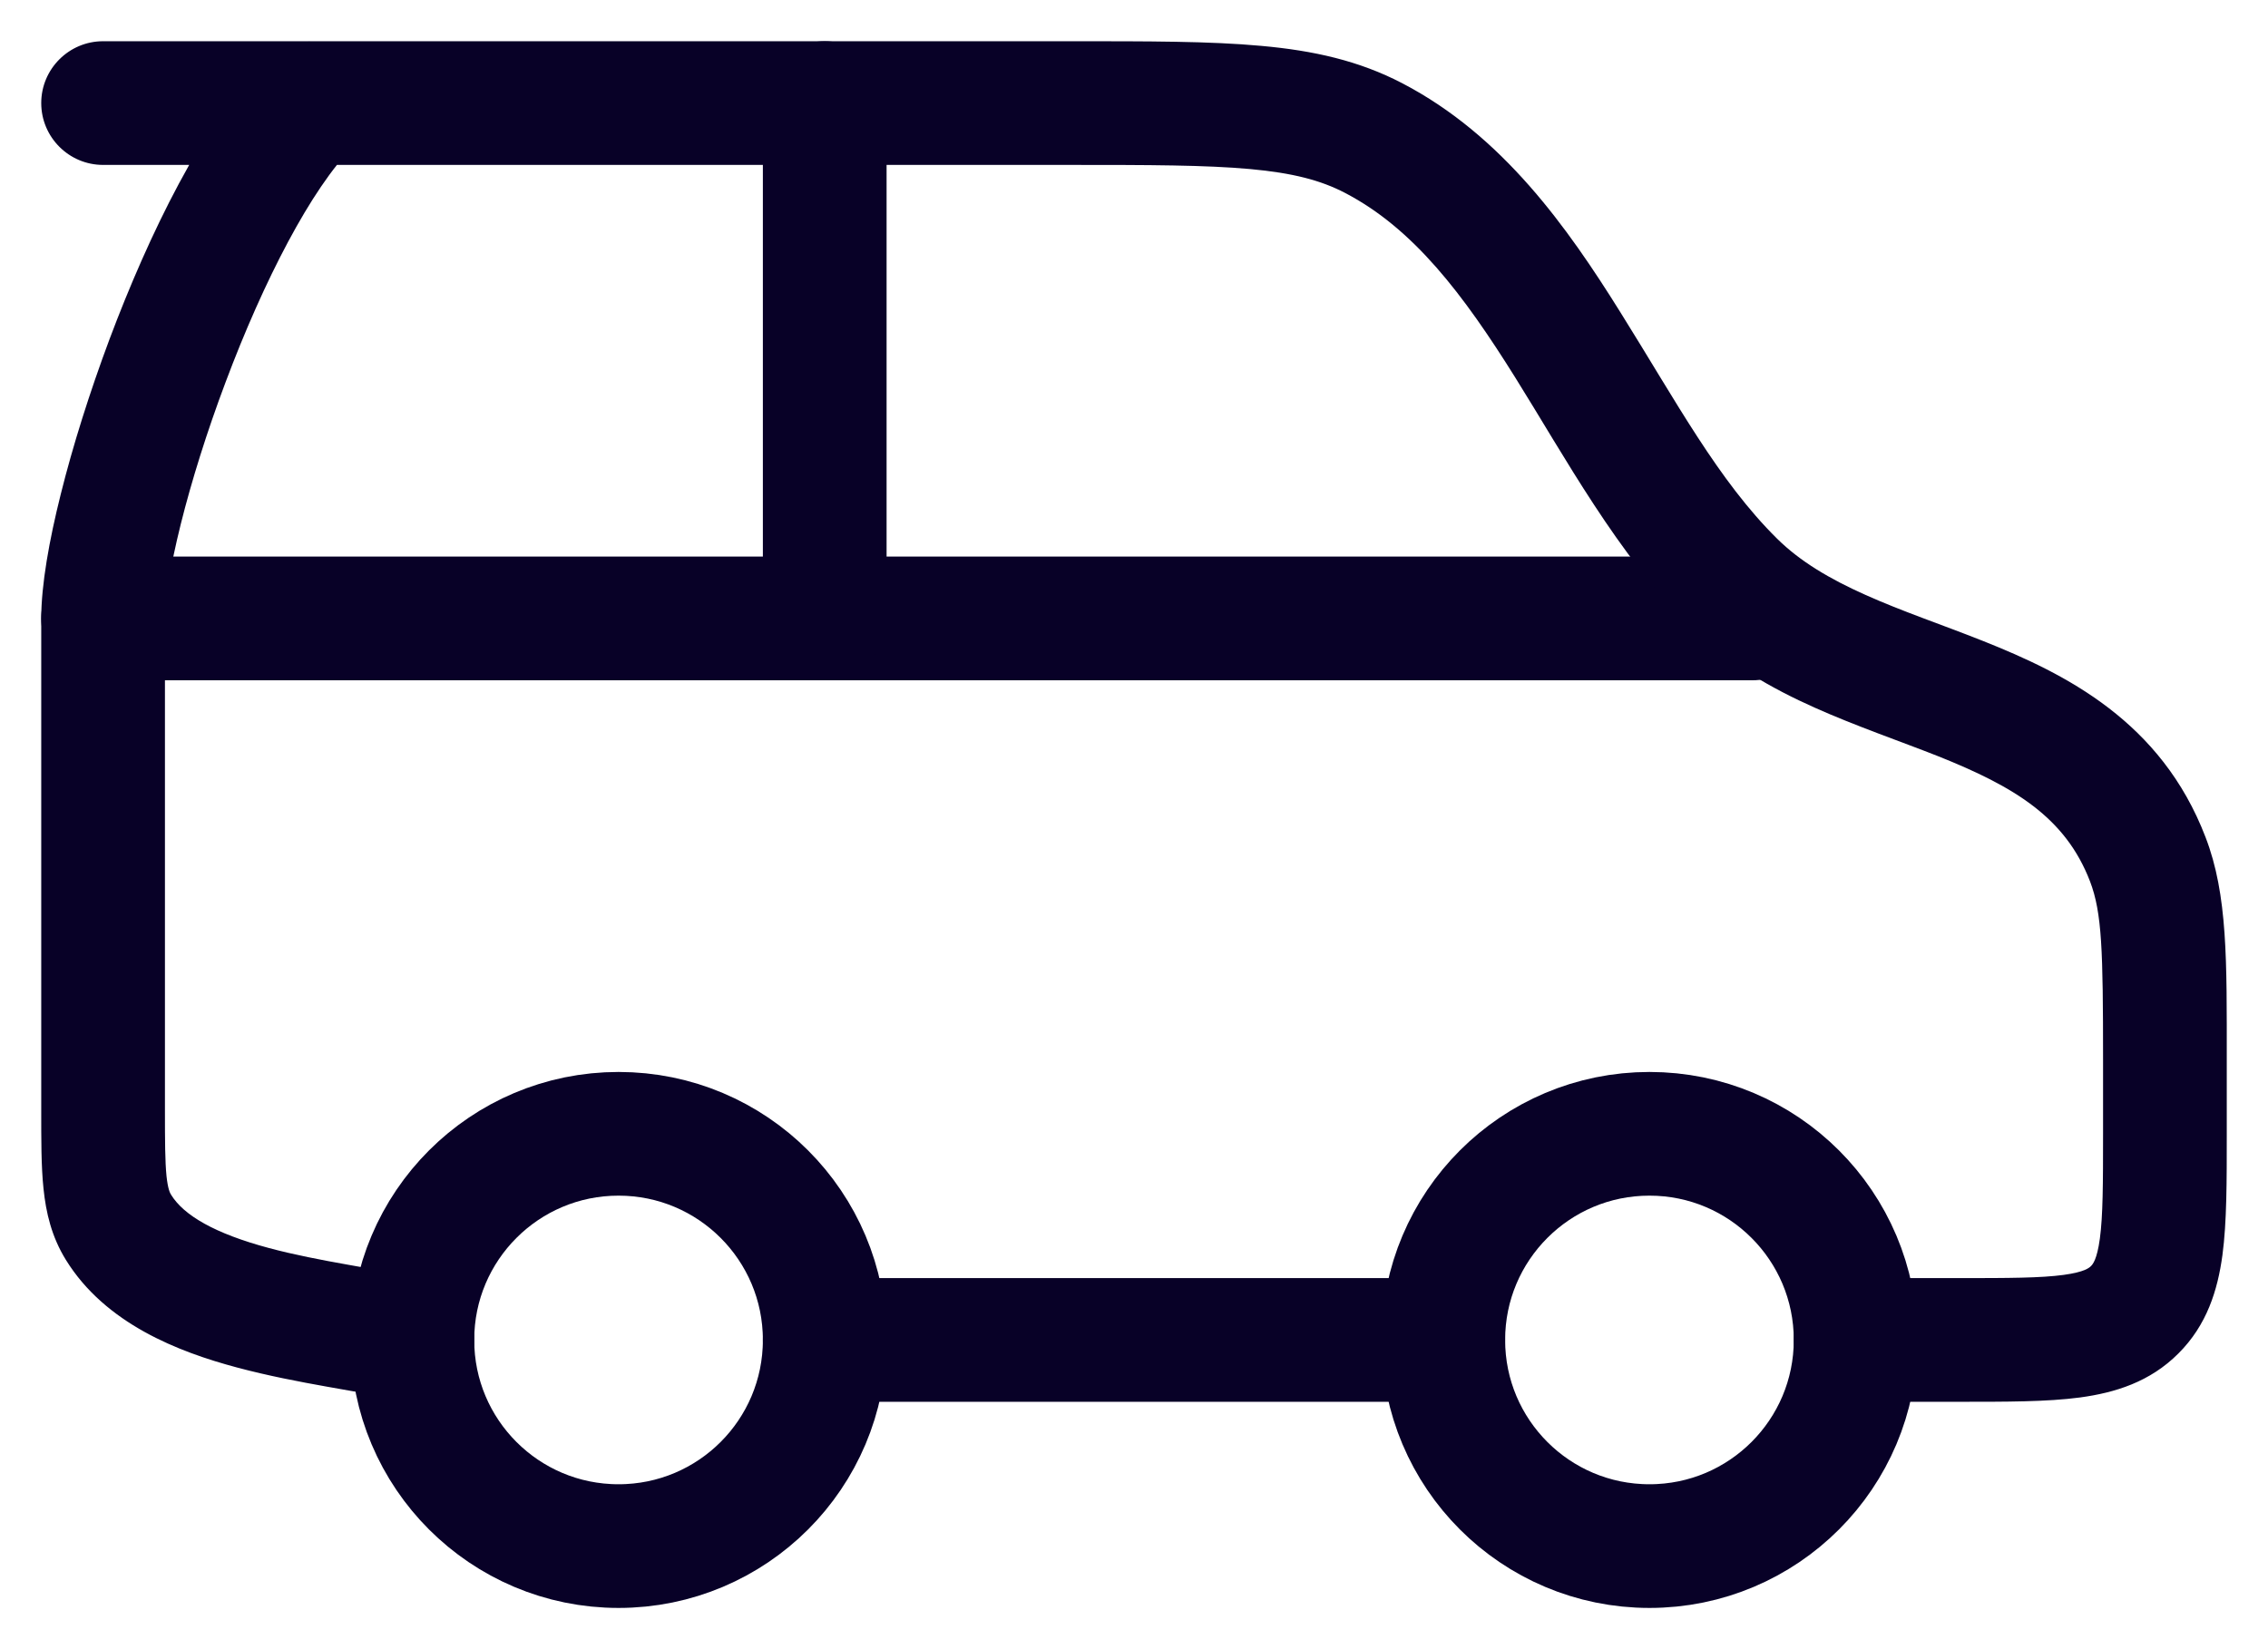
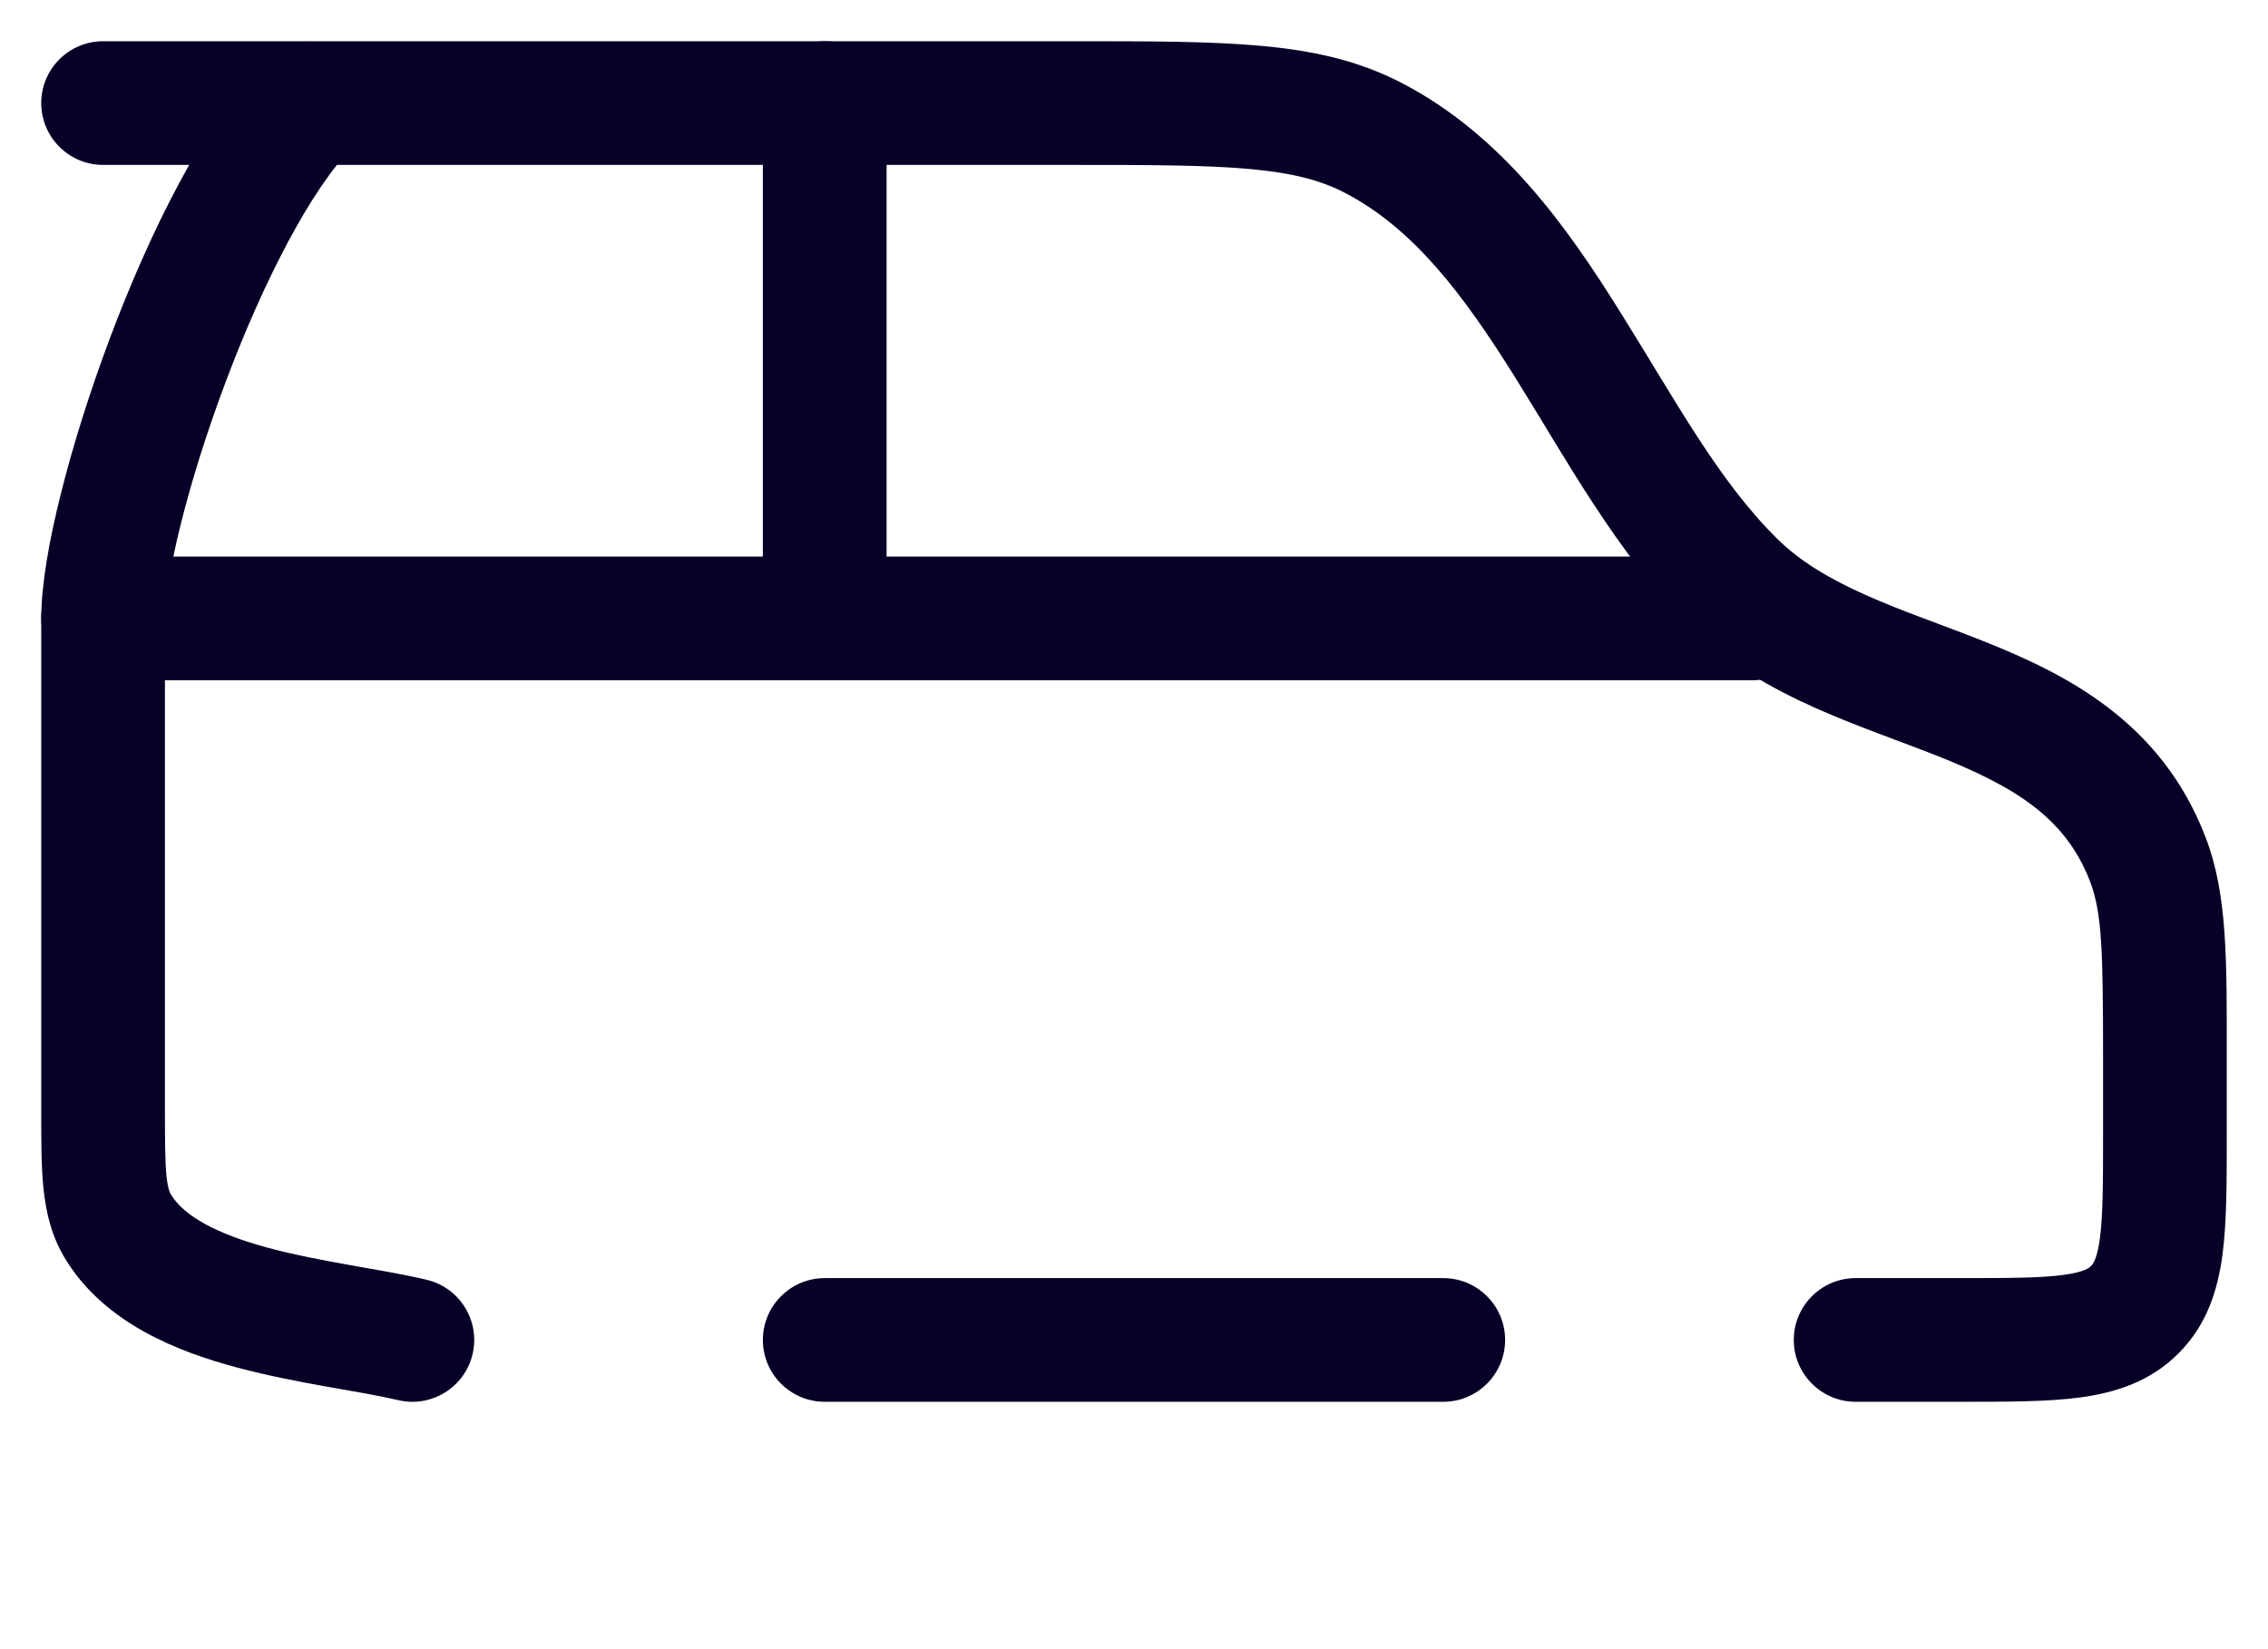
<svg xmlns="http://www.w3.org/2000/svg" width="22" height="16" viewBox="0 0 22 16" fill="none">
-   <path d="M8 13C8 14.105 7.105 15 6 15C4.895 15 4 14.105 4 13C4 11.895 4.895 11 6 11C7.105 11 8 11.895 8 13Z" stroke="#080127" stroke-width="1.2" />
-   <path d="M18 13C18 14.105 17.105 15 16 15C14.895 15 14 14.105 14 13C14 11.895 14.895 11 16 11C17.105 11 18 11.895 18 13Z" stroke="#080127" stroke-width="1.2" />
  <path d="M1 6H17" stroke="#080127" stroke-width="1.2" stroke-linecap="round" />
  <path d="M18 12.4C17.669 12.4 17.4 12.669 17.4 13C17.4 13.331 17.669 13.6 18 13.6V12.4ZM1 0.4C0.669 0.4 0.4 0.669 0.4 1C0.4 1.331 0.669 1.6 1 1.6V0.4ZM13.323 1.339L13.046 1.871L13.323 1.339ZM20.834 8.337L20.274 8.552V8.552L20.834 8.337ZM20.707 12.707L21.131 13.131L21.131 13.131L20.707 12.707ZM16.818 5.654L16.397 6.081L16.397 6.081L16.818 5.654ZM3.424 1.424C3.659 1.19 3.659 0.81 3.424 0.576C3.19 0.341 2.81 0.341 2.576 0.576L3.424 1.424ZM1.149 11.908L1.66 11.592L1.66 11.592L1.149 11.908ZM3.862 13.584C4.185 13.66 4.508 13.46 4.584 13.138C4.66 12.815 4.46 12.492 4.138 12.416L3.862 13.584ZM8 12.4C7.669 12.4 7.4 12.669 7.4 13C7.4 13.331 7.669 13.6 8 13.6V12.4ZM14 13.6C14.331 13.6 14.6 13.331 14.6 13C14.6 12.669 14.331 12.4 14 12.4V13.6ZM18 13.6H19V12.4H18V13.6ZM21.6 11V10.28H20.4V11H21.6ZM10.376 0.4H1V1.6H10.376V0.4ZM10.376 1.6C11.152 1.6 11.694 1.601 12.125 1.64C12.543 1.678 12.814 1.75 13.046 1.871L13.601 0.807C13.182 0.589 12.744 0.491 12.234 0.445C11.736 0.399 11.131 0.4 10.376 0.4V1.6ZM21.6 10.28C21.6 9.322 21.61 8.683 21.394 8.122L20.274 8.552C20.39 8.856 20.4 9.223 20.4 10.28H21.6ZM19 13.6C19.454 13.6 19.856 13.601 20.177 13.558C20.516 13.512 20.855 13.408 21.131 13.131L20.283 12.283C20.267 12.299 20.223 12.341 20.017 12.369C19.794 12.399 19.488 12.4 19 12.4V13.6ZM20.4 11C20.4 11.488 20.399 11.794 20.369 12.017C20.341 12.223 20.299 12.267 20.283 12.283L21.131 13.131C21.408 12.855 21.512 12.516 21.558 12.177C21.601 11.856 21.6 11.454 21.6 11H20.4ZM17.239 5.227C16.668 4.663 16.26 3.896 15.717 3.028C15.205 2.208 14.577 1.315 13.601 0.807L13.046 1.871C13.711 2.217 14.193 2.854 14.699 3.664C15.175 4.425 15.694 5.388 16.397 6.081L17.239 5.227ZM21.394 8.122C20.964 7 20.04 6.539 19.239 6.22C18.808 6.049 18.463 5.936 18.094 5.771C17.747 5.616 17.462 5.447 17.239 5.227L16.397 6.081C16.764 6.443 17.192 6.682 17.604 6.866C17.994 7.041 18.455 7.2 18.796 7.335C19.541 7.632 20.035 7.93 20.274 8.552L21.394 8.122ZM2.576 0.576C1.977 1.174 1.441 2.282 1.063 3.289C0.869 3.808 0.705 4.33 0.59 4.792C0.477 5.242 0.4 5.674 0.4 6H1.6C1.6 5.826 1.648 5.508 1.754 5.083C1.857 4.67 2.006 4.192 2.187 3.711C2.559 2.718 3.023 1.826 3.424 1.424L2.576 0.576ZM0.4 6V10.764H1.6V6H0.4ZM0.4 10.764C0.4 11.052 0.399 11.314 0.422 11.532C0.446 11.765 0.5 11.998 0.639 12.223L1.66 11.592C1.649 11.575 1.629 11.538 1.615 11.409C1.601 11.266 1.6 11.077 1.6 10.764H0.4ZM4.138 12.416C3.909 12.362 3.634 12.316 3.38 12.271C3.116 12.224 2.854 12.174 2.608 12.108C2.082 11.967 1.783 11.791 1.66 11.592L0.639 12.223C1.023 12.844 1.733 13.116 2.298 13.267C2.597 13.347 2.901 13.405 3.17 13.453C3.45 13.502 3.675 13.54 3.862 13.584L4.138 12.416ZM8 13.6L14 13.6V12.4L8 12.4V13.6Z" fill="#080127" />
  <path d="M8 6V1" stroke="#080127" stroke-width="1.2" stroke-linecap="round" />
</svg>